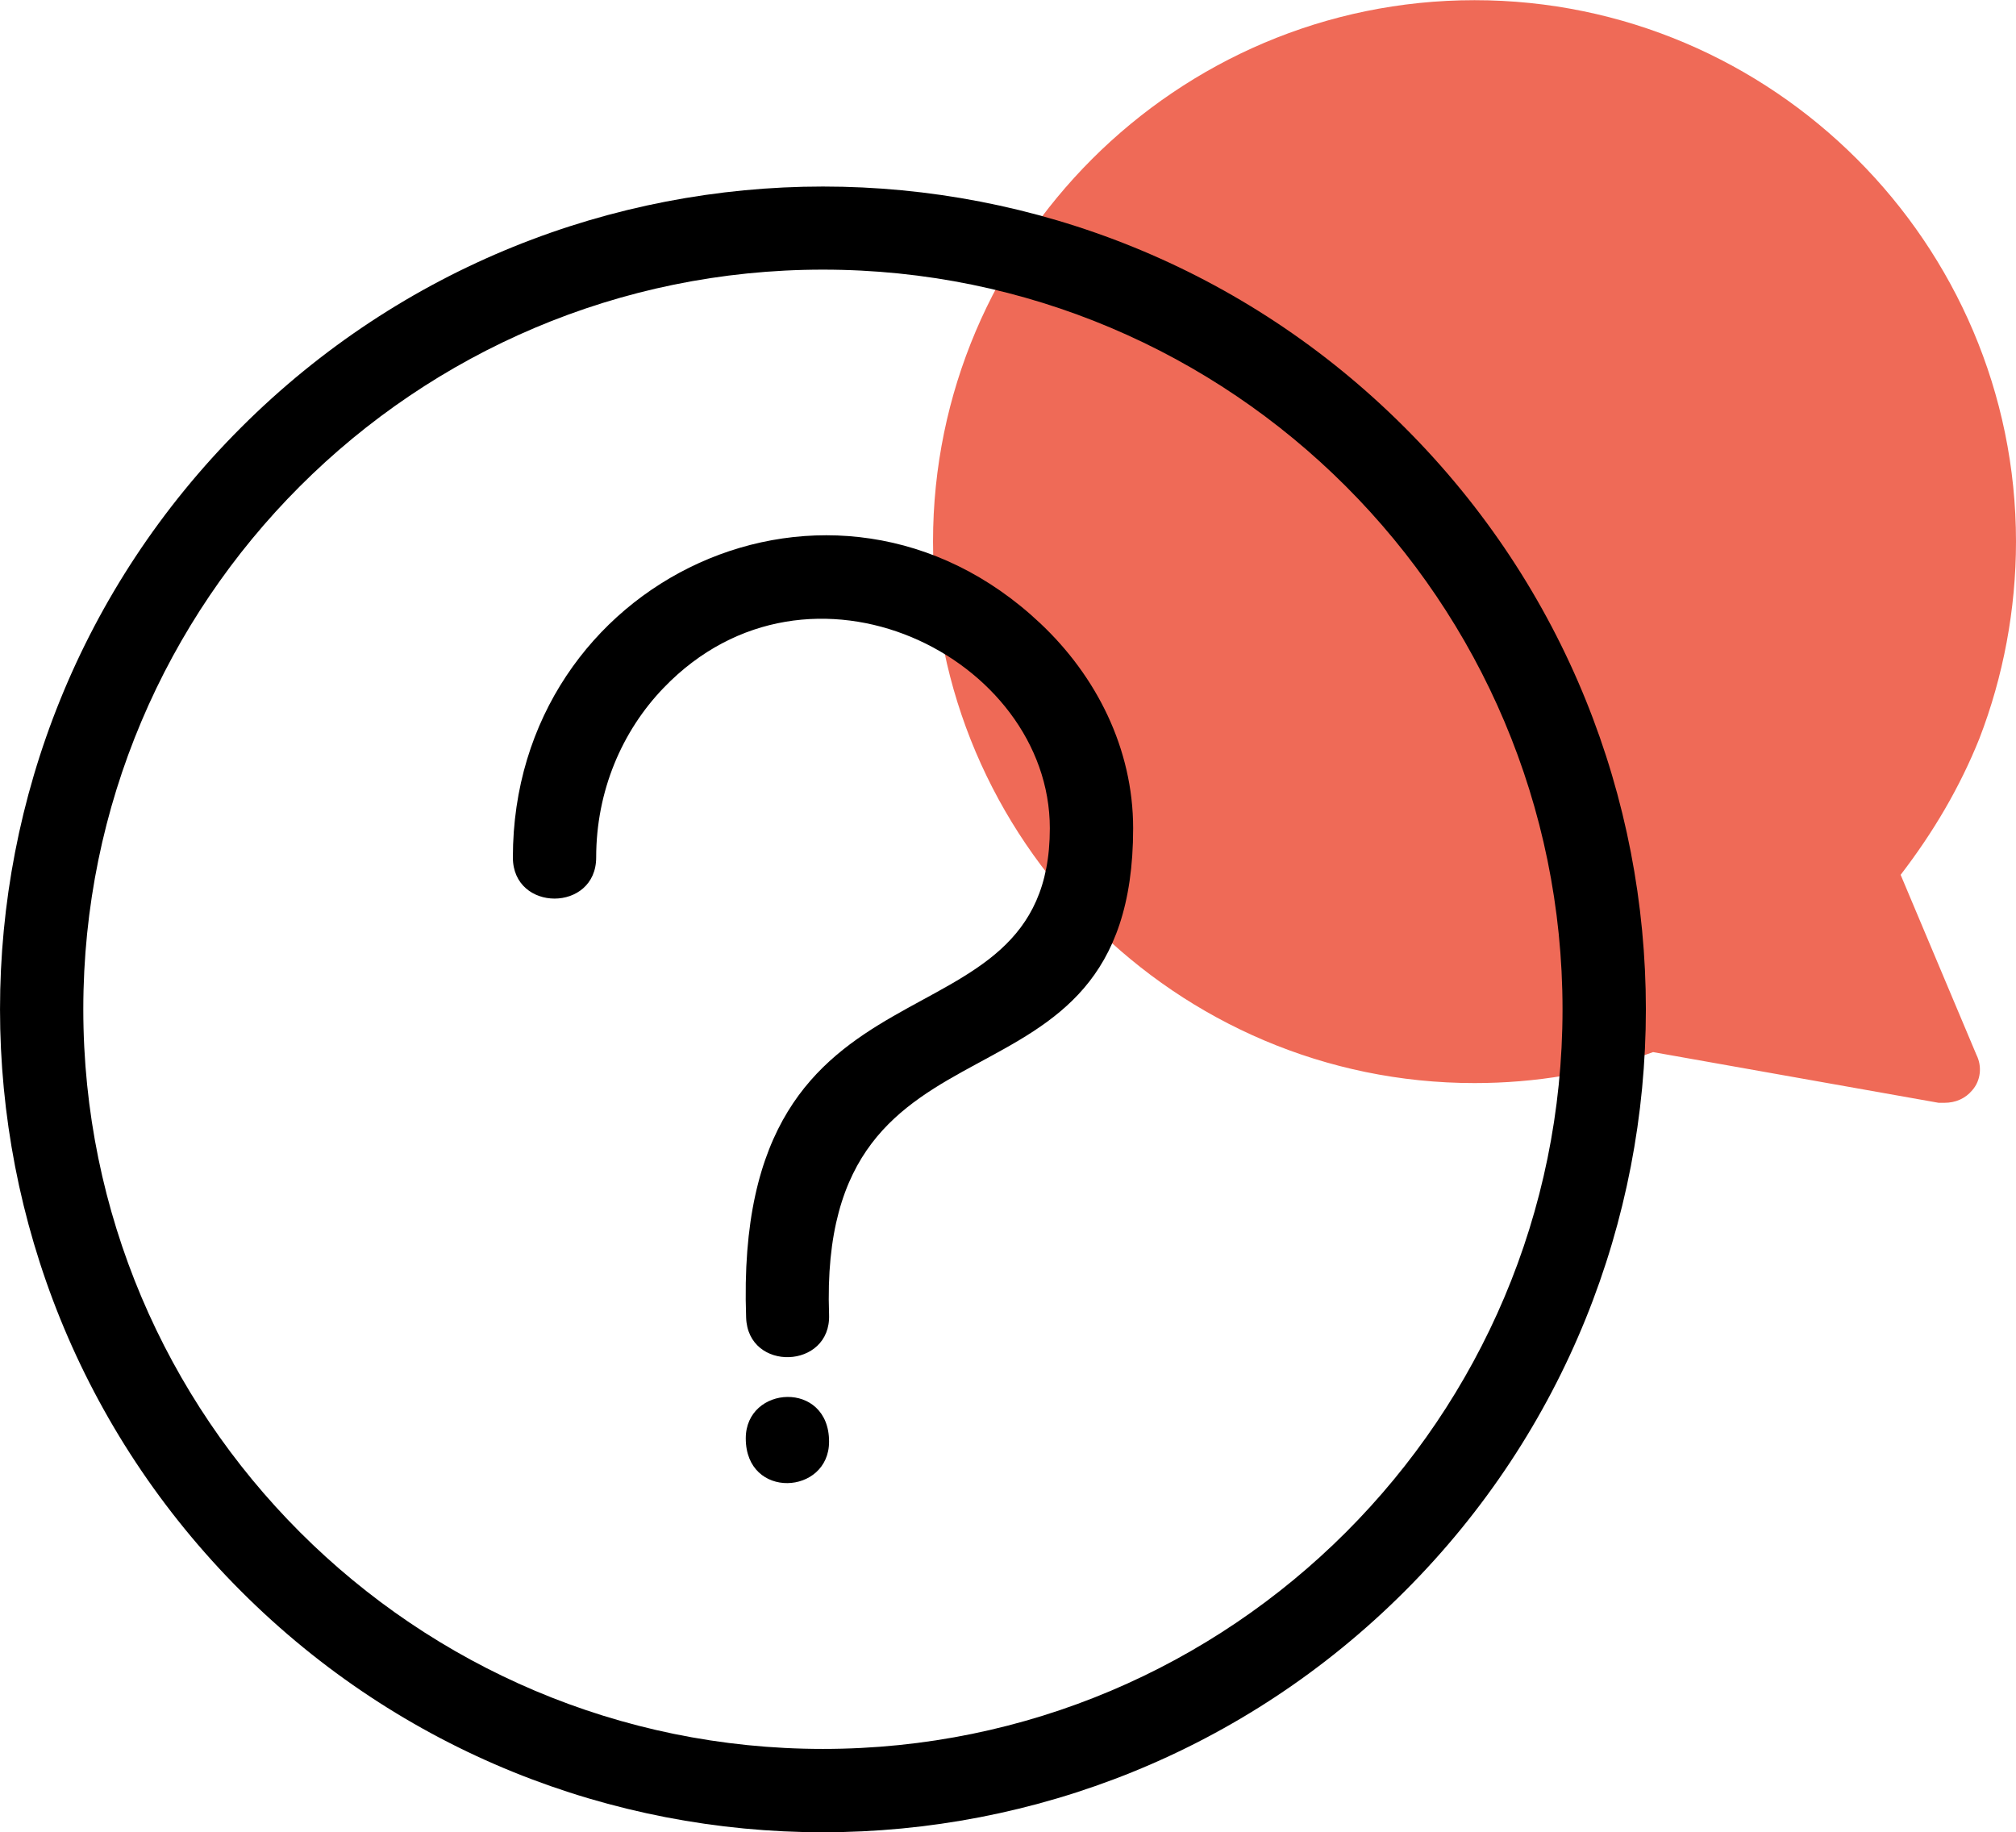
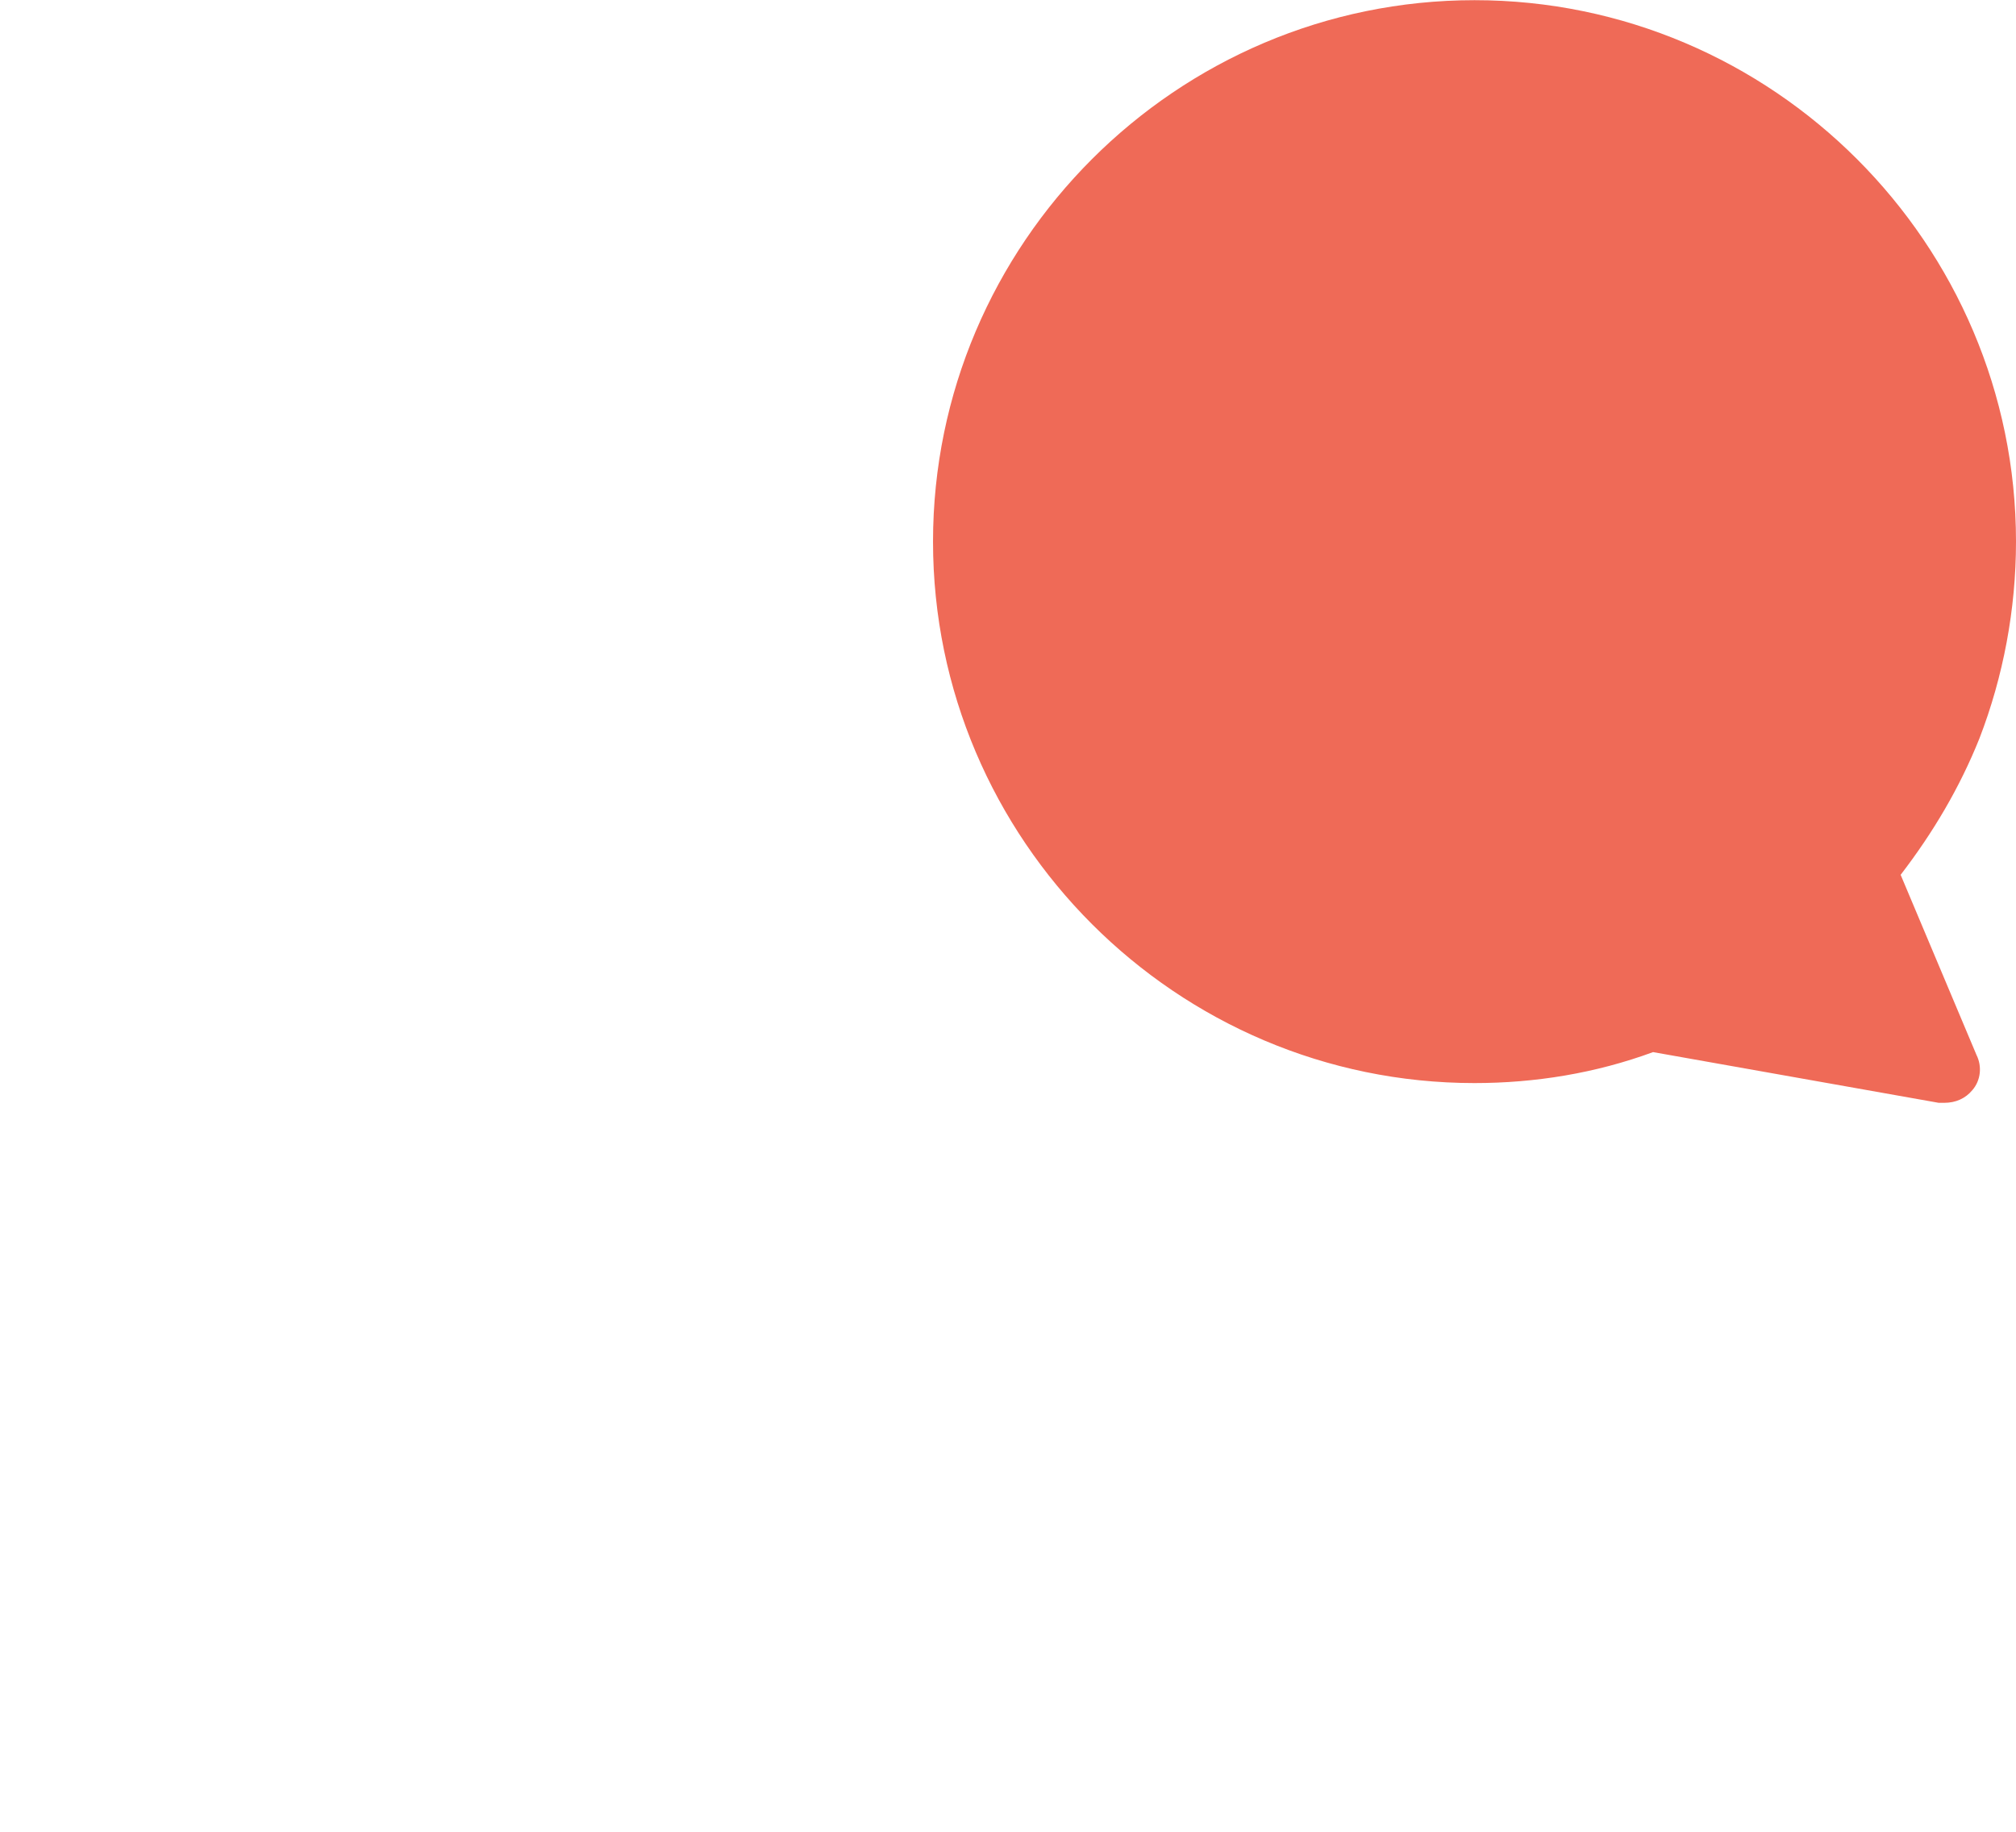
<svg xmlns="http://www.w3.org/2000/svg" viewBox="0 0 1113.2 1011.8">
  <path d="m1049.5 483.1c17.9-23.3 32.6-48.1 43.5-75.3 13.2-34.2 20.2-71.4 20.2-108.7 0-164.6-134.4-299-299-299s-299 134.4-299 299 134.4 299 299 299c33.4 0 66.8-5.4 98.6-17.1l157.7 28h3.1c6.2 0 11.6-2.3 15.5-7 4.7-5.4 5.4-13.2 2.3-19.4z" fill="#ef6a57" />
-   <path clip-rule="evenodd" d="m454.4 965.8c225.6 0 408.4-182.9 408.4-408.4s-182.8-408.5-408.4-408.5-408.4 182.9-408.4 408.4 182.9 408.5 408.4 408.5zm-42.6-171.5c0-29.4 46-32.2 46 1.8 0 29.5-46 32.2-46-1.8zm46-68.3c1.1 30.2-44.8 31.8-45.8 1.6-7.6-212.8 167.7-140.6 167.7-270.2 0-94.3-132.7-161.4-213.3-77.5-23 23.9-37.2 57-37.2 93.6 0 30.3-46 30.3-46 0 0-153.8 177.2-236.7 291.1-129.4 31.1 29.2 51.4 69.3 51.4 113.3 0 170.2-174.4 87.2-167.9 268.6zm317.9 152.7c-177.5 177.5-465.2 177.5-642.6 0s-177.5-465.2 0-642.6 465.2-177.5 642.6 0c177.5 177.4 177.5 465.1 0 642.6z" fill-rule="evenodd" />
</svg>